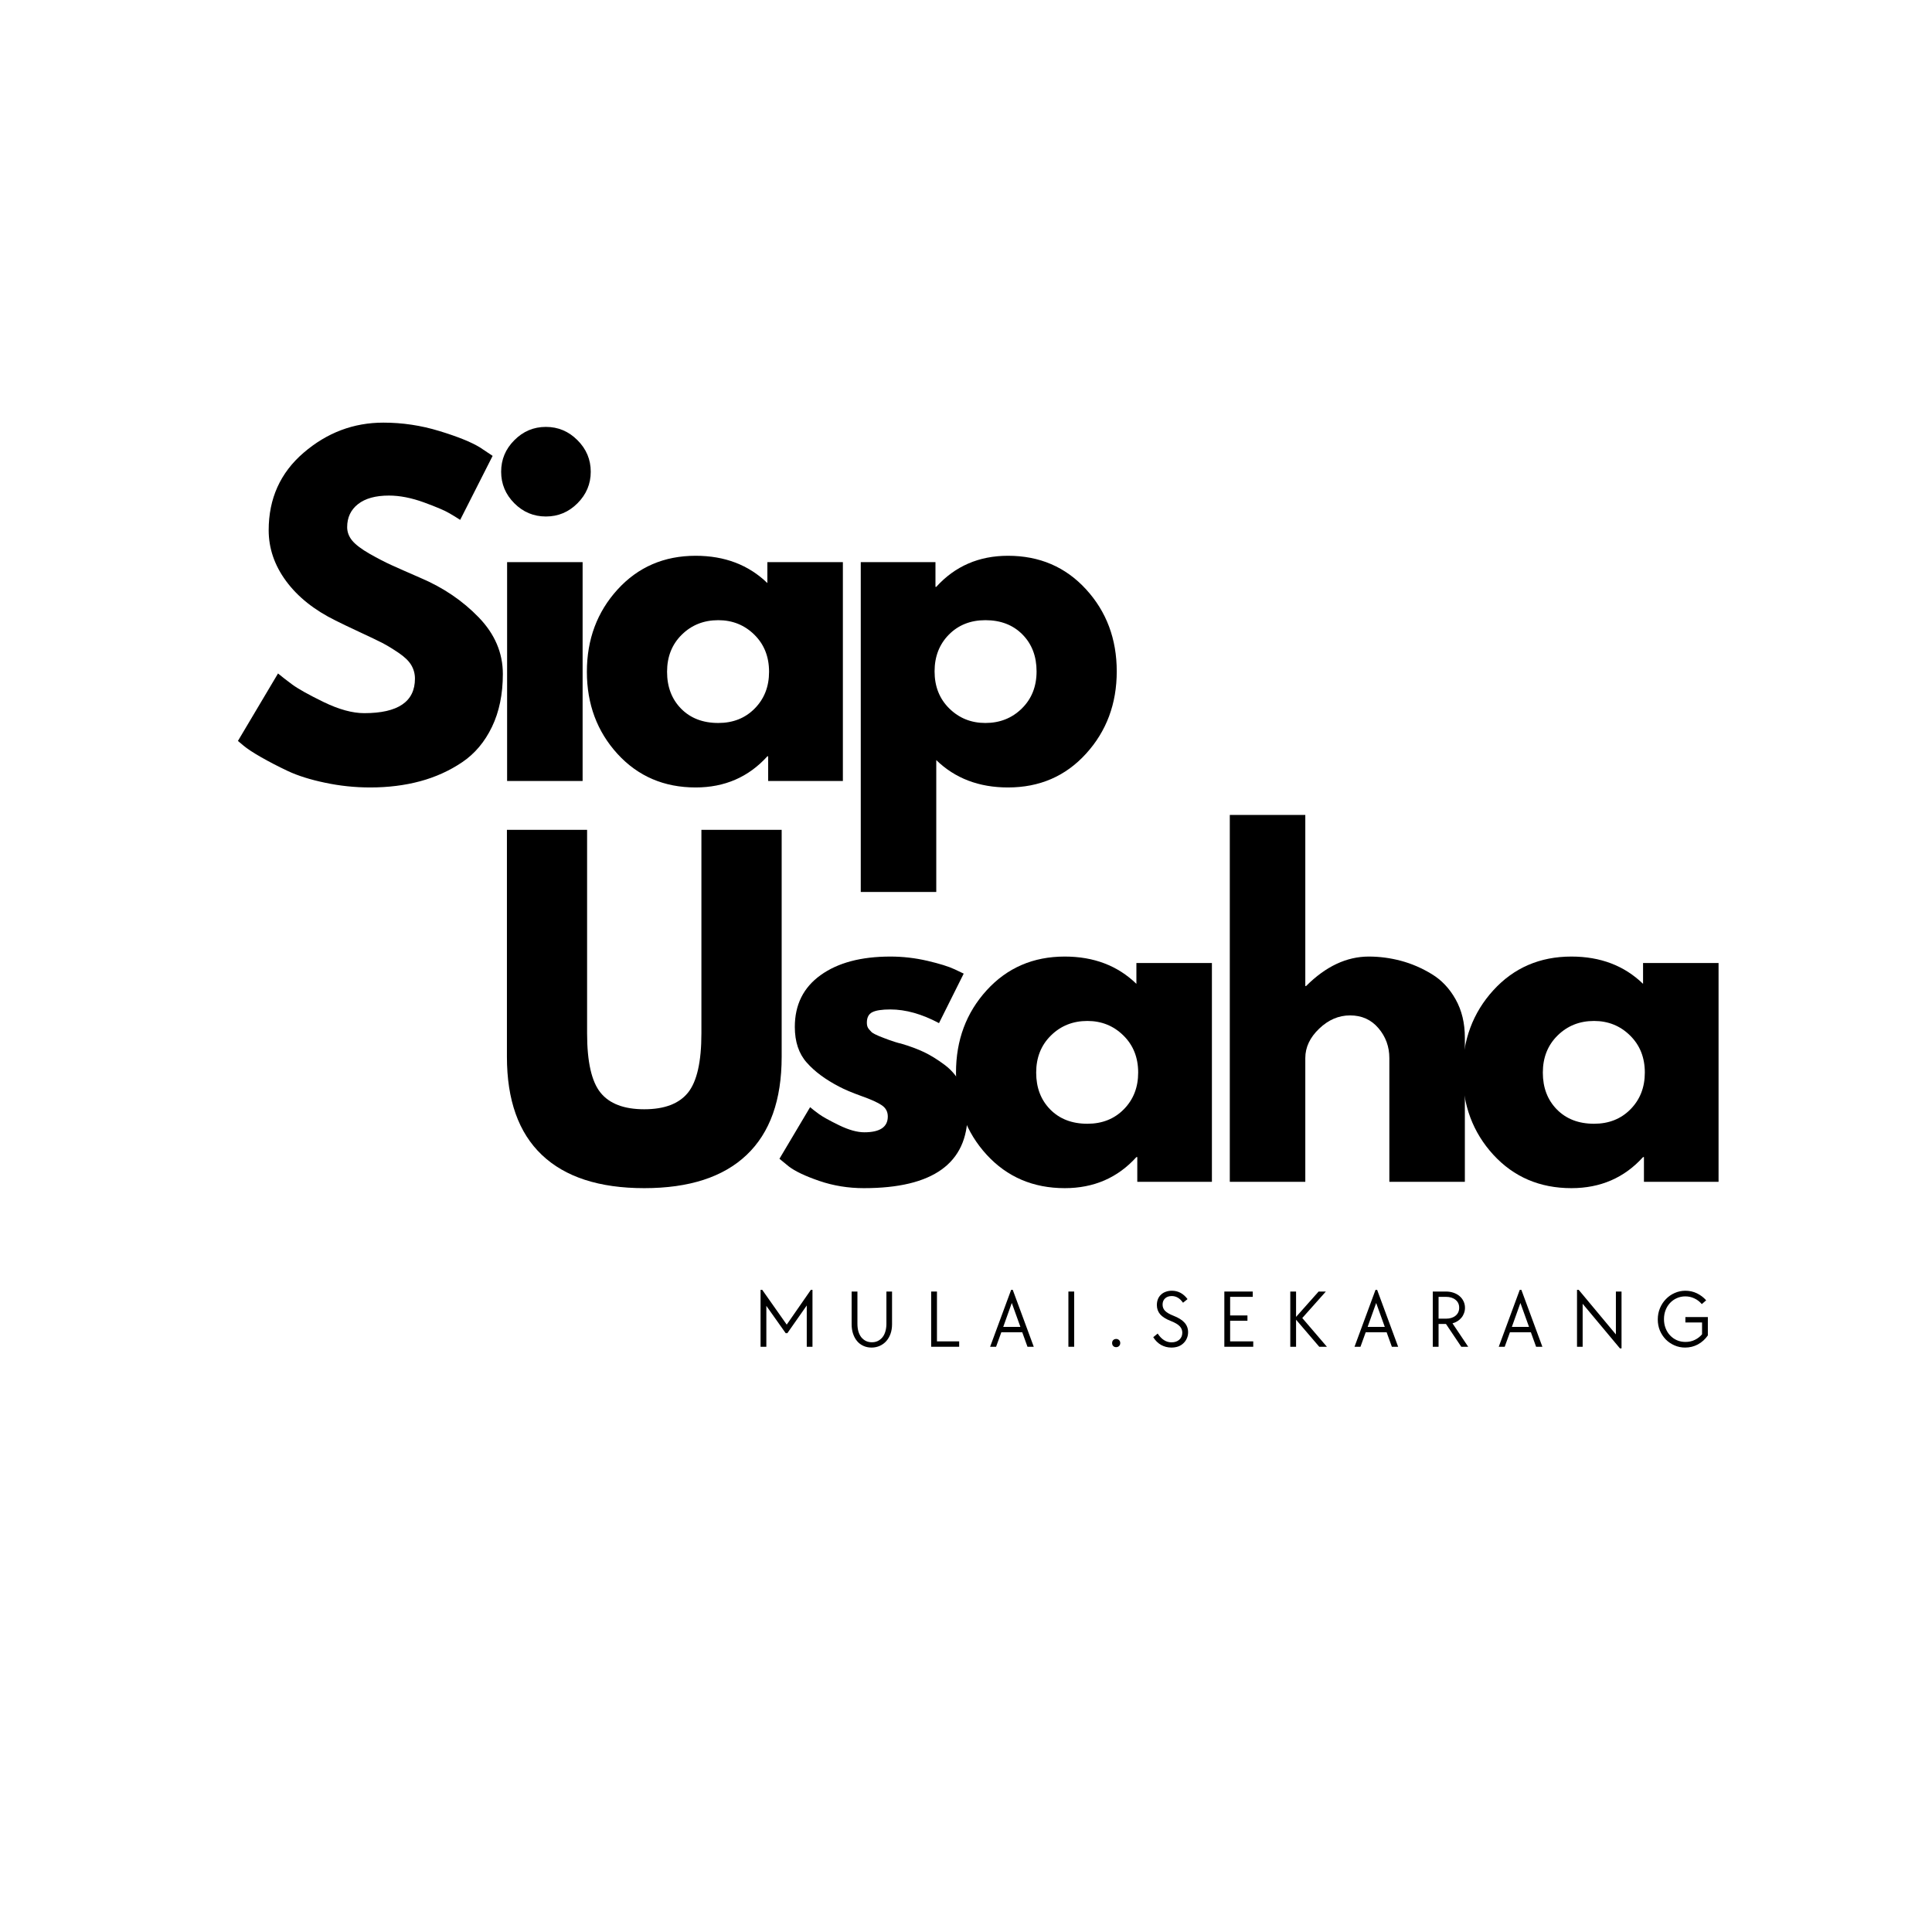
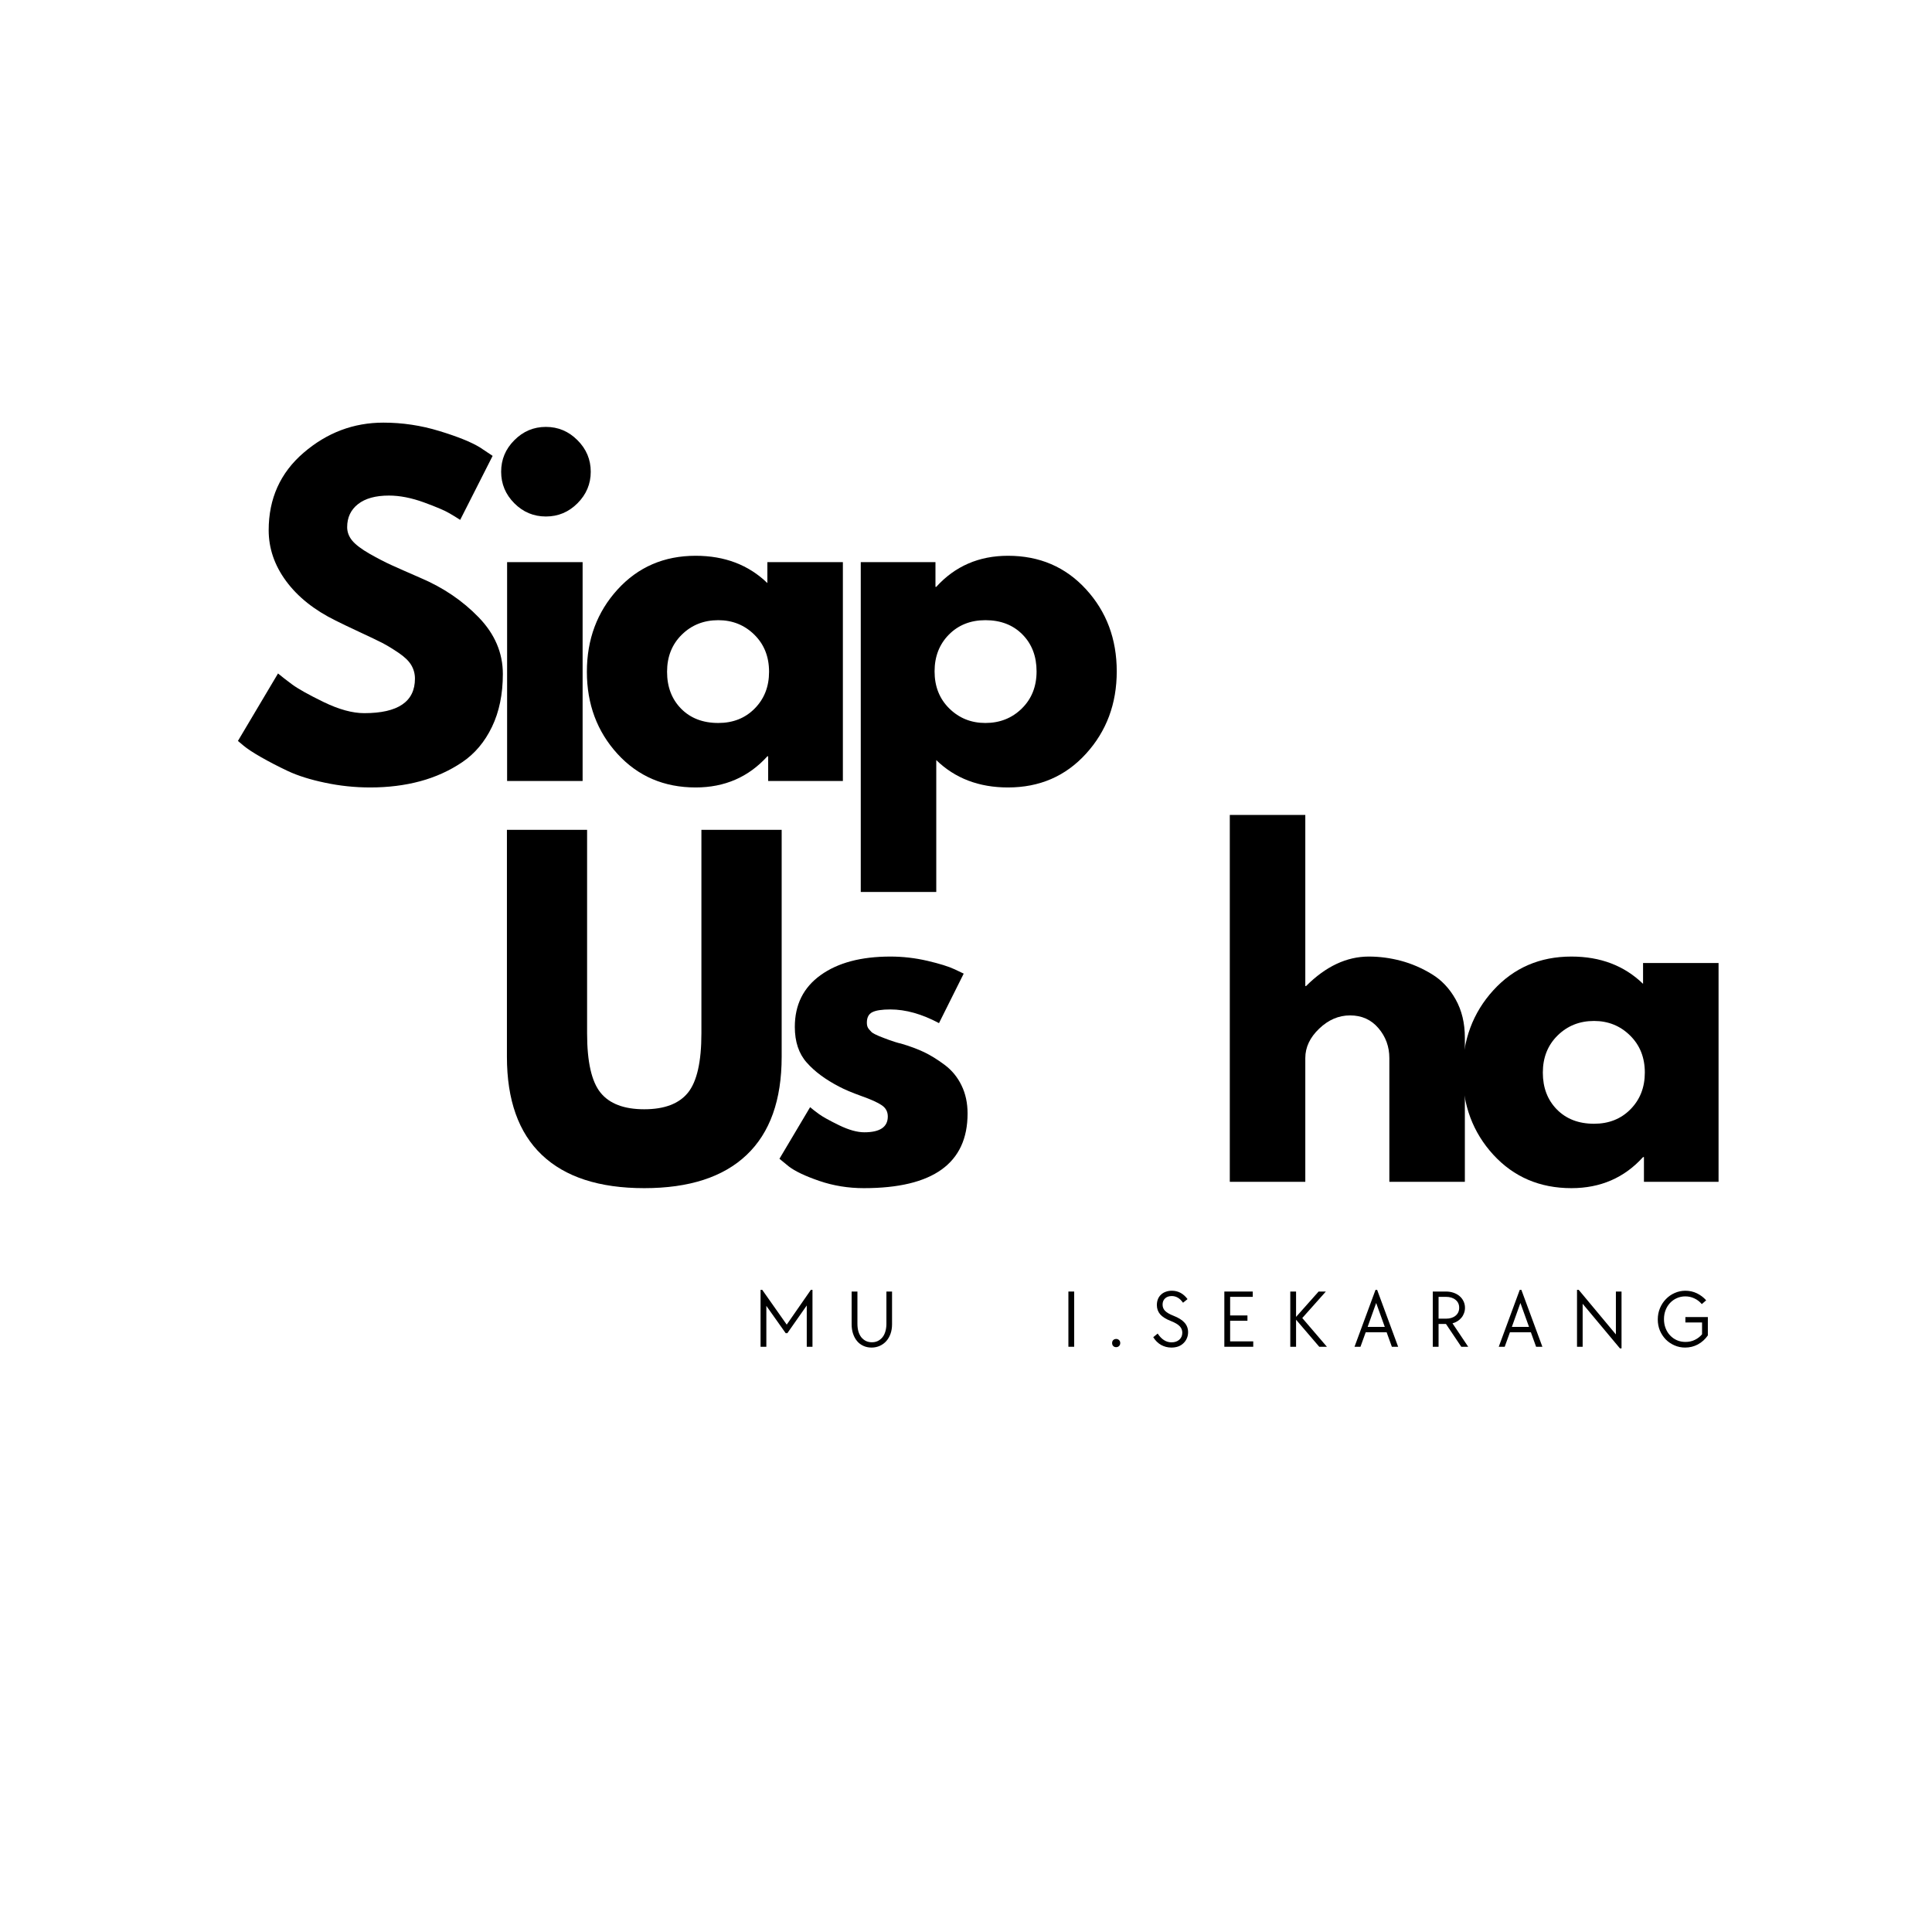
<svg xmlns="http://www.w3.org/2000/svg" width="500" viewBox="0 0 375 375" height="500" preserveAspectRatio="xMidYMid meet">
  <defs>
    <g />
  </defs>
  <g fill="#000000" fill-opacity="1">
    <g transform="translate(94.252, 229.386)">
      <g>
        <path d="M 57.469 -68.312 L 57.469 -24.266 C 57.469 -15.867 55.203 -9.52 50.672 -5.219 C 46.141 -0.914 39.516 1.234 30.797 1.234 C 22.078 1.234 15.453 -0.914 10.922 -5.219 C 6.398 -9.52 4.141 -15.867 4.141 -24.266 L 4.141 -68.312 L 19.703 -68.312 L 19.703 -28.812 C 19.703 -23.289 20.57 -19.453 22.312 -17.297 C 24.051 -15.148 26.879 -14.078 30.797 -14.078 C 34.711 -14.078 37.539 -15.148 39.281 -17.297 C 41.02 -19.453 41.891 -23.289 41.891 -28.812 L 41.891 -68.312 Z M 57.469 -68.312 " />
      </g>
    </g>
  </g>
  <g fill="#000000" fill-opacity="1">
    <g transform="translate(149.383, 229.386)">
      <g>
        <path d="M 23.438 -43.719 C 25.863 -43.719 28.258 -43.441 30.625 -42.891 C 33 -42.336 34.77 -41.785 35.938 -41.234 L 37.672 -40.406 L 32.875 -30.797 C 29.562 -32.566 26.414 -33.453 23.438 -33.453 C 21.781 -33.453 20.602 -33.27 19.906 -32.906 C 19.219 -32.551 18.875 -31.879 18.875 -30.891 C 18.875 -30.66 18.898 -30.438 18.953 -30.219 C 19.016 -30 19.129 -29.789 19.297 -29.594 C 19.461 -29.406 19.613 -29.238 19.75 -29.094 C 19.883 -28.957 20.117 -28.805 20.453 -28.641 C 20.785 -28.484 21.047 -28.363 21.234 -28.281 C 21.43 -28.195 21.75 -28.07 22.188 -27.906 C 22.633 -27.738 22.969 -27.613 23.188 -27.531 C 23.406 -27.445 23.773 -27.32 24.297 -27.156 C 24.828 -26.988 25.227 -26.879 25.5 -26.828 C 27.207 -26.328 28.695 -25.773 29.969 -25.172 C 31.238 -24.566 32.578 -23.738 33.984 -22.688 C 35.391 -21.633 36.477 -20.305 37.25 -18.703 C 38.031 -17.109 38.422 -15.289 38.422 -13.25 C 38.422 -3.594 31.711 1.234 18.297 1.234 C 15.266 1.234 12.379 0.766 9.641 -0.172 C 6.91 -1.109 4.938 -2.047 3.719 -2.984 L 1.906 -4.469 L 7.859 -14.484 C 8.305 -14.098 8.891 -13.645 9.609 -13.125 C 10.328 -12.602 11.625 -11.883 13.5 -10.969 C 15.375 -10.062 17 -9.609 18.375 -9.609 C 21.414 -9.609 22.938 -10.629 22.938 -12.672 C 22.938 -13.609 22.547 -14.336 21.766 -14.859 C 20.992 -15.391 19.68 -15.984 17.828 -16.641 C 15.984 -17.305 14.539 -17.914 13.5 -18.469 C 10.844 -19.844 8.742 -21.398 7.203 -23.141 C 5.66 -24.879 4.891 -27.188 4.891 -30.062 C 4.891 -34.363 6.555 -37.711 9.891 -40.109 C 13.234 -42.516 17.75 -43.719 23.438 -43.719 Z M 23.438 -43.719 " />
      </g>
    </g>
  </g>
  <g fill="#000000" fill-opacity="1">
    <g transform="translate(183.653, 229.386)">
      <g>
-         <path d="M 7.859 -5.25 C 3.891 -9.582 1.906 -14.895 1.906 -21.188 C 1.906 -27.488 3.891 -32.816 7.859 -37.172 C 11.836 -41.535 16.891 -43.719 23.016 -43.719 C 28.648 -43.719 33.285 -41.953 36.922 -38.422 L 36.922 -42.469 L 51.578 -42.469 L 51.578 0 L 37.094 0 L 37.094 -4.797 L 36.922 -4.797 C 33.285 -0.773 28.648 1.234 23.016 1.234 C 16.891 1.234 11.836 -0.926 7.859 -5.25 Z M 20.328 -28.391 C 18.422 -26.516 17.469 -24.113 17.469 -21.188 C 17.469 -18.27 18.379 -15.883 20.203 -14.031 C 22.023 -12.188 24.426 -11.266 27.406 -11.266 C 30.281 -11.266 32.641 -12.203 34.484 -14.078 C 36.336 -15.953 37.266 -18.328 37.266 -21.203 C 37.266 -24.117 36.312 -26.516 34.406 -28.391 C 32.5 -30.273 30.164 -31.219 27.406 -31.219 C 24.594 -31.219 22.234 -30.273 20.328 -28.391 Z M 20.328 -28.391 " />
-       </g>
+         </g>
    </g>
  </g>
  <g fill="#000000" fill-opacity="1">
    <g transform="translate(233.734, 229.386)">
      <g>
        <path d="M 4.969 0 L 4.969 -71.203 L 19.625 -71.203 L 19.625 -38 L 19.781 -38 C 23.594 -41.812 27.648 -43.719 31.953 -43.719 C 34.055 -43.719 36.141 -43.441 38.203 -42.891 C 40.273 -42.336 42.266 -41.477 44.172 -40.312 C 46.078 -39.156 47.625 -37.516 48.812 -35.391 C 50 -33.266 50.594 -30.797 50.594 -27.984 L 50.594 0 L 35.938 0 L 35.938 -24.016 C 35.938 -26.223 35.234 -28.156 33.828 -29.812 C 32.422 -31.469 30.582 -32.297 28.312 -32.297 C 26.102 -32.297 24.102 -31.438 22.312 -29.719 C 20.52 -28.008 19.625 -26.109 19.625 -24.016 L 19.625 0 Z M 4.969 0 " />
      </g>
    </g>
  </g>
  <g fill="#000000" fill-opacity="1">
    <g transform="translate(281.994, 229.386)">
      <g>
        <path d="M 7.859 -5.25 C 3.891 -9.582 1.906 -14.895 1.906 -21.188 C 1.906 -27.488 3.891 -32.816 7.859 -37.172 C 11.836 -41.535 16.891 -43.719 23.016 -43.719 C 28.648 -43.719 33.285 -41.953 36.922 -38.422 L 36.922 -42.469 L 51.578 -42.469 L 51.578 0 L 37.094 0 L 37.094 -4.797 L 36.922 -4.797 C 33.285 -0.773 28.648 1.234 23.016 1.234 C 16.891 1.234 11.836 -0.926 7.859 -5.25 Z M 20.328 -28.391 C 18.422 -26.516 17.469 -24.113 17.469 -21.188 C 17.469 -18.27 18.379 -15.883 20.203 -14.031 C 22.023 -12.188 24.426 -11.266 27.406 -11.266 C 30.281 -11.266 32.641 -12.203 34.484 -14.078 C 36.336 -15.953 37.266 -18.328 37.266 -21.203 C 37.266 -24.117 36.312 -26.516 34.406 -28.391 C 32.5 -30.273 30.164 -31.219 27.406 -31.219 C 24.594 -31.219 22.234 -30.273 20.328 -28.391 Z M 20.328 -28.391 " />
      </g>
    </g>
  </g>
  <g fill="#000000" fill-opacity="1">
    <g transform="translate(44.275, 151.595)">
      <g>
        <path d="M 30.141 -69.562 C 33.836 -69.562 37.453 -69.02 40.984 -67.938 C 44.523 -66.863 47.148 -65.805 48.859 -64.766 L 51.344 -63.109 L 45.047 -50.688 C 44.555 -51.008 43.867 -51.43 42.984 -51.953 C 42.098 -52.484 40.441 -53.191 38.016 -54.078 C 35.586 -54.961 33.32 -55.406 31.219 -55.406 C 28.625 -55.406 26.625 -54.852 25.219 -53.75 C 23.812 -52.645 23.109 -51.156 23.109 -49.281 C 23.109 -48.332 23.438 -47.457 24.094 -46.656 C 24.758 -45.863 25.891 -45.008 27.484 -44.094 C 29.086 -43.188 30.5 -42.457 31.719 -41.906 C 32.938 -41.352 34.812 -40.523 37.344 -39.422 C 41.758 -37.547 45.523 -34.992 48.641 -31.766 C 51.766 -28.535 53.328 -24.875 53.328 -20.781 C 53.328 -16.863 52.625 -13.441 51.219 -10.516 C 49.812 -7.586 47.879 -5.297 45.422 -3.641 C 42.961 -1.984 40.242 -0.754 37.266 0.047 C 34.285 0.848 31.055 1.25 27.578 1.25 C 24.598 1.25 21.672 0.941 18.797 0.328 C 15.93 -0.273 13.531 -1.031 11.594 -1.938 C 9.664 -2.852 7.926 -3.754 6.375 -4.641 C 4.832 -5.523 3.703 -6.27 2.984 -6.875 L 1.906 -7.781 L 9.688 -20.875 C 10.352 -20.32 11.266 -19.613 12.422 -18.75 C 13.578 -17.895 15.629 -16.75 18.578 -15.312 C 21.535 -13.883 24.148 -13.172 26.422 -13.172 C 32.984 -13.172 36.266 -15.406 36.266 -19.875 C 36.266 -20.812 36.031 -21.68 35.562 -22.484 C 35.094 -23.285 34.266 -24.086 33.078 -24.891 C 31.891 -25.691 30.844 -26.328 29.938 -26.797 C 29.031 -27.266 27.539 -27.977 25.469 -28.938 C 23.395 -29.906 21.863 -30.641 20.875 -31.141 C 16.727 -33.18 13.523 -35.734 11.266 -38.797 C 9.004 -41.859 7.875 -45.156 7.875 -48.688 C 7.875 -54.82 10.133 -59.832 14.656 -63.719 C 19.188 -67.613 24.348 -69.562 30.141 -69.562 Z M 30.141 -69.562 " />
      </g>
    </g>
  </g>
  <g fill="#000000" fill-opacity="1">
    <g transform="translate(93.46, 151.595)">
      <g>
        <path d="M 6.375 -66.156 C 8.082 -67.875 10.125 -68.734 12.5 -68.734 C 14.875 -68.734 16.914 -67.875 18.625 -66.156 C 20.344 -64.445 21.203 -62.406 21.203 -60.031 C 21.203 -57.664 20.344 -55.625 18.625 -53.906 C 16.914 -52.195 14.875 -51.344 12.5 -51.344 C 10.125 -51.344 8.082 -52.195 6.375 -53.906 C 4.664 -55.625 3.812 -57.664 3.812 -60.031 C 3.812 -62.406 4.664 -64.445 6.375 -66.156 Z M 4.969 -42.484 L 4.969 0 L 19.625 0 L 19.625 -42.484 Z M 4.969 -42.484 " />
      </g>
    </g>
  </g>
  <g fill="#000000" fill-opacity="1">
    <g transform="translate(112.008, 151.595)">
      <g>
        <path d="M 7.859 -5.25 C 3.891 -9.594 1.906 -14.91 1.906 -21.203 C 1.906 -27.492 3.891 -32.816 7.859 -37.172 C 11.836 -41.535 16.891 -43.719 23.016 -43.719 C 28.648 -43.719 33.289 -41.953 36.938 -38.422 L 36.938 -42.484 L 51.594 -42.484 L 51.594 0 L 37.094 0 L 37.094 -4.797 L 36.938 -4.797 C 33.289 -0.766 28.648 1.25 23.016 1.25 C 16.891 1.25 11.836 -0.914 7.859 -5.25 Z M 20.328 -28.406 C 18.422 -26.531 17.469 -24.129 17.469 -21.203 C 17.469 -18.273 18.379 -15.883 20.203 -14.031 C 22.023 -12.188 24.426 -11.266 27.406 -11.266 C 30.281 -11.266 32.641 -12.203 34.484 -14.078 C 36.336 -15.953 37.266 -18.328 37.266 -21.203 C 37.266 -24.129 36.312 -26.531 34.406 -28.406 C 32.5 -30.281 30.164 -31.219 27.406 -31.219 C 24.594 -31.219 22.234 -30.281 20.328 -28.406 Z M 20.328 -28.406 " />
      </g>
    </g>
  </g>
  <g fill="#000000" fill-opacity="1">
    <g transform="translate(162.104, 151.595)">
      <g>
        <path d="M 48.688 -37.219 C 52.664 -32.883 54.656 -27.57 54.656 -21.281 C 54.656 -14.988 52.664 -9.66 48.688 -5.297 C 44.719 -0.93 39.672 1.25 33.547 1.25 C 27.91 1.25 23.27 -0.52 19.625 -4.062 L 19.625 21.531 L 4.969 21.531 L 4.969 -42.484 L 19.469 -42.484 L 19.469 -37.688 L 19.625 -37.688 C 23.27 -41.707 27.91 -43.719 33.547 -43.719 C 39.672 -43.719 44.719 -41.551 48.688 -37.219 Z M 36.234 -14.078 C 38.141 -15.953 39.094 -18.352 39.094 -21.281 C 39.094 -24.207 38.18 -26.594 36.359 -28.438 C 34.535 -30.289 32.133 -31.219 29.156 -31.219 C 26.281 -31.219 23.914 -30.281 22.062 -28.406 C 20.219 -26.531 19.297 -24.156 19.297 -21.281 C 19.297 -18.352 20.25 -15.953 22.156 -14.078 C 24.062 -12.203 26.395 -11.266 29.156 -11.266 C 31.969 -11.266 34.328 -12.203 36.234 -14.078 Z M 36.234 -14.078 " />
      </g>
    </g>
  </g>
  <g fill="#000000" fill-opacity="1">
    <g transform="translate(146.186, 261.406)">
      <g>
        <path d="M 1.438 -11.047 L 1.766 -11.047 L 6.516 -4.297 L 11.203 -11.047 L 11.516 -11.047 L 11.516 0 L 10.406 0 L 10.406 -8.016 L 6.641 -2.641 L 6.312 -2.641 L 2.562 -7.938 L 2.562 0 L 1.438 0 Z M 1.438 -11.047 " />
      </g>
    </g>
  </g>
  <g fill="#000000" fill-opacity="1">
    <g transform="translate(163.943, 261.406)">
      <g>
        <path d="M 5.219 0.156 C 4.645 0.156 4.117 0.047 3.641 -0.172 C 3.16 -0.391 2.754 -0.695 2.422 -1.094 C 2.086 -1.488 1.828 -1.961 1.641 -2.516 C 1.453 -3.066 1.359 -3.68 1.359 -4.359 L 1.359 -10.719 L 2.484 -10.719 L 2.484 -4.453 C 2.484 -3.91 2.547 -3.414 2.672 -2.969 C 2.805 -2.531 2.992 -2.156 3.234 -1.844 C 3.484 -1.539 3.781 -1.301 4.125 -1.125 C 4.477 -0.957 4.867 -0.875 5.297 -0.875 C 5.723 -0.875 6.109 -0.957 6.453 -1.125 C 6.797 -1.301 7.094 -1.539 7.344 -1.844 C 7.594 -2.156 7.781 -2.531 7.906 -2.969 C 8.039 -3.414 8.109 -3.91 8.109 -4.453 L 8.109 -10.719 L 9.203 -10.719 L 9.203 -4.359 C 9.203 -3.68 9.102 -3.066 8.906 -2.516 C 8.707 -1.961 8.43 -1.488 8.078 -1.094 C 7.723 -0.695 7.301 -0.391 6.812 -0.172 C 6.32 0.047 5.789 0.156 5.219 0.156 Z M 5.219 0.156 " />
      </g>
    </g>
  </g>
  <g fill="#000000" fill-opacity="1">
    <g transform="translate(179.301, 261.406)">
      <g>
-         <path d="M 1.438 -10.719 L 2.562 -10.719 L 2.562 -1.047 L 6.875 -1.047 L 6.875 0 L 1.438 0 Z M 1.438 -10.719 " />
-       </g>
+         </g>
    </g>
  </g>
  <g fill="#000000" fill-opacity="1">
    <g transform="translate(191.699, 261.406)">
      <g>
-         <path d="M 4.562 -11.047 L 4.875 -11.047 L 8.953 0 L 7.734 0 L 6.719 -2.812 L 2.656 -2.812 L 1.641 0 L 0.484 0 Z M 6.359 -3.859 L 4.688 -8.5 L 3.031 -3.859 Z M 6.359 -3.859 " />
-       </g>
+         </g>
    </g>
  </g>
  <g fill="#000000" fill-opacity="1">
    <g transform="translate(205.937, 261.406)">
      <g>
        <path d="M 1.438 -10.719 L 2.562 -10.719 L 2.562 0 L 1.438 0 Z M 1.438 -10.719 " />
      </g>
    </g>
  </g>
  <g fill="#000000" fill-opacity="1">
    <g transform="translate(214.736, 261.406)">
      <g>
        <path d="M 1.906 0.078 C 1.676 0.078 1.488 0.004 1.344 -0.141 C 1.195 -0.297 1.125 -0.488 1.125 -0.719 C 1.125 -0.957 1.195 -1.148 1.344 -1.297 C 1.488 -1.441 1.68 -1.516 1.922 -1.516 C 2.141 -1.516 2.32 -1.441 2.469 -1.297 C 2.625 -1.148 2.703 -0.957 2.703 -0.719 C 2.703 -0.488 2.625 -0.297 2.469 -0.141 C 2.32 0.004 2.133 0.078 1.906 0.078 Z M 1.906 0.078 " />
      </g>
    </g>
  </g>
  <g fill="#000000" fill-opacity="1">
    <g transform="translate(223.359, 261.406)">
      <g>
        <path d="M 4.016 0.156 C 3.285 0.156 2.613 -0.016 2 -0.359 C 1.395 -0.703 0.891 -1.203 0.484 -1.859 L 1.344 -2.562 C 2.094 -1.426 2.988 -0.859 4.031 -0.859 C 4.656 -0.859 5.16 -1.031 5.547 -1.375 C 5.93 -1.719 6.125 -2.172 6.125 -2.734 C 6.125 -3.223 5.953 -3.645 5.609 -4 C 5.266 -4.352 4.707 -4.68 3.938 -4.984 C 2.969 -5.359 2.266 -5.797 1.828 -6.297 C 1.398 -6.805 1.188 -7.406 1.188 -8.094 C 1.188 -8.508 1.254 -8.891 1.391 -9.234 C 1.523 -9.578 1.723 -9.867 1.984 -10.109 C 2.242 -10.359 2.551 -10.547 2.906 -10.672 C 3.258 -10.805 3.656 -10.875 4.094 -10.875 C 5.32 -10.875 6.336 -10.332 7.141 -9.25 L 6.266 -8.547 C 5.953 -8.992 5.613 -9.32 5.25 -9.531 C 4.895 -9.738 4.504 -9.844 4.078 -9.844 C 3.535 -9.844 3.102 -9.691 2.781 -9.391 C 2.457 -9.086 2.297 -8.688 2.297 -8.188 C 2.297 -7.707 2.457 -7.301 2.781 -6.969 C 3.113 -6.633 3.66 -6.316 4.422 -6.016 C 5.391 -5.641 6.102 -5.191 6.562 -4.672 C 7.02 -4.16 7.25 -3.547 7.25 -2.828 C 7.25 -2.391 7.164 -1.988 7 -1.625 C 6.844 -1.258 6.617 -0.941 6.328 -0.672 C 6.047 -0.398 5.707 -0.191 5.312 -0.047 C 4.914 0.086 4.484 0.156 4.016 0.156 Z M 4.016 0.156 " />
      </g>
    </g>
  </g>
  <g fill="#000000" fill-opacity="1">
    <g transform="translate(236.206, 261.406)">
      <g>
        <path d="M 1.438 -10.719 L 6.953 -10.719 L 6.953 -9.688 L 2.562 -9.688 L 2.562 -6.078 L 5.922 -6.078 L 5.922 -5.047 L 2.562 -5.047 L 2.562 -1.047 L 7.047 -1.047 L 7.047 0 L 1.438 0 Z M 1.438 -10.719 " />
      </g>
    </g>
  </g>
  <g fill="#000000" fill-opacity="1">
    <g transform="translate(249.004, 261.406)">
      <g>
        <path d="M 1.438 -10.719 L 2.562 -10.719 L 2.562 -5.797 L 6.938 -10.719 L 8.344 -10.719 L 3.766 -5.578 L 8.547 0 L 7.062 0 L 2.562 -5.25 L 2.562 0 L 1.438 0 Z M 1.438 -10.719 " />
      </g>
    </g>
  </g>
  <g fill="#000000" fill-opacity="1">
    <g transform="translate(262.426, 261.406)">
      <g>
        <path d="M 4.562 -11.047 L 4.875 -11.047 L 8.953 0 L 7.734 0 L 6.719 -2.812 L 2.656 -2.812 L 1.641 0 L 0.484 0 Z M 6.359 -3.859 L 4.688 -8.5 L 3.031 -3.859 Z M 6.359 -3.859 " />
      </g>
    </g>
  </g>
  <g fill="#000000" fill-opacity="1">
    <g transform="translate(276.664, 261.406)">
      <g>
        <path d="M 1.438 -10.719 L 4 -10.719 C 4.531 -10.719 5.02 -10.641 5.469 -10.484 C 5.926 -10.328 6.316 -10.109 6.641 -9.828 C 6.973 -9.547 7.227 -9.211 7.406 -8.828 C 7.594 -8.441 7.688 -8.02 7.688 -7.562 C 7.688 -7.195 7.625 -6.848 7.5 -6.516 C 7.383 -6.191 7.219 -5.898 7 -5.641 C 6.789 -5.379 6.535 -5.156 6.234 -4.969 C 5.941 -4.781 5.617 -4.641 5.266 -4.547 L 8.312 0 L 6.969 0 L 4 -4.422 L 2.562 -4.422 L 2.562 0 L 1.438 0 Z M 4 -5.453 C 4.77 -5.453 5.391 -5.645 5.859 -6.031 C 6.328 -6.414 6.562 -6.93 6.562 -7.578 C 6.562 -8.223 6.328 -8.734 5.859 -9.109 C 5.391 -9.492 4.77 -9.688 4 -9.688 L 2.562 -9.688 L 2.562 -5.453 Z M 4 -5.453 " />
      </g>
    </g>
  </g>
  <g fill="#000000" fill-opacity="1">
    <g transform="translate(290.422, 261.406)">
      <g>
        <path d="M 4.562 -11.047 L 4.875 -11.047 L 8.953 0 L 7.734 0 L 6.719 -2.812 L 2.656 -2.812 L 1.641 0 L 0.484 0 Z M 6.359 -3.859 L 4.688 -8.5 L 3.031 -3.859 Z M 6.359 -3.859 " />
      </g>
    </g>
  </g>
  <g fill="#000000" fill-opacity="1">
    <g transform="translate(304.66, 261.406)">
      <g>
        <path d="M 2.531 -8.344 L 2.531 0 L 1.438 0 L 1.438 -11.047 L 1.766 -11.047 L 8.984 -2.391 L 8.984 -10.719 L 10.078 -10.719 L 10.078 0.312 L 9.766 0.312 Z M 2.531 -8.344 " />
      </g>
    </g>
  </g>
  <g fill="#000000" fill-opacity="1">
    <g transform="translate(320.977, 261.406)">
      <g>
        <path d="M 6.109 0.156 C 5.379 0.156 4.691 0.016 4.047 -0.266 C 3.398 -0.547 2.832 -0.93 2.344 -1.422 C 1.863 -1.922 1.484 -2.5 1.203 -3.156 C 0.93 -3.82 0.797 -4.539 0.797 -5.312 C 0.797 -6.082 0.938 -6.805 1.219 -7.484 C 1.5 -8.16 1.883 -8.75 2.375 -9.25 C 2.863 -9.758 3.43 -10.156 4.078 -10.438 C 4.734 -10.727 5.426 -10.875 6.156 -10.875 C 6.957 -10.875 7.703 -10.707 8.391 -10.375 C 9.086 -10.039 9.688 -9.586 10.188 -9.016 L 9.344 -8.281 C 8.926 -8.77 8.441 -9.141 7.891 -9.391 C 7.348 -9.648 6.766 -9.781 6.141 -9.781 C 5.547 -9.781 5 -9.664 4.5 -9.438 C 4 -9.219 3.562 -8.91 3.188 -8.516 C 2.812 -8.117 2.52 -7.648 2.312 -7.109 C 2.102 -6.566 2 -5.984 2 -5.359 C 2 -4.734 2.102 -4.148 2.312 -3.609 C 2.52 -3.066 2.812 -2.598 3.188 -2.203 C 3.562 -1.805 4.004 -1.492 4.516 -1.266 C 5.023 -1.047 5.578 -0.938 6.172 -0.938 C 6.848 -0.938 7.457 -1.07 8 -1.344 C 8.551 -1.613 9.016 -1.973 9.391 -2.422 L 9.391 -4.719 L 6.156 -4.719 L 6.156 -5.766 L 10.516 -5.766 L 10.516 -2.203 C 9.992 -1.453 9.348 -0.867 8.578 -0.453 C 7.816 -0.047 6.992 0.156 6.109 0.156 Z M 6.109 0.156 " />
      </g>
    </g>
  </g>
</svg>